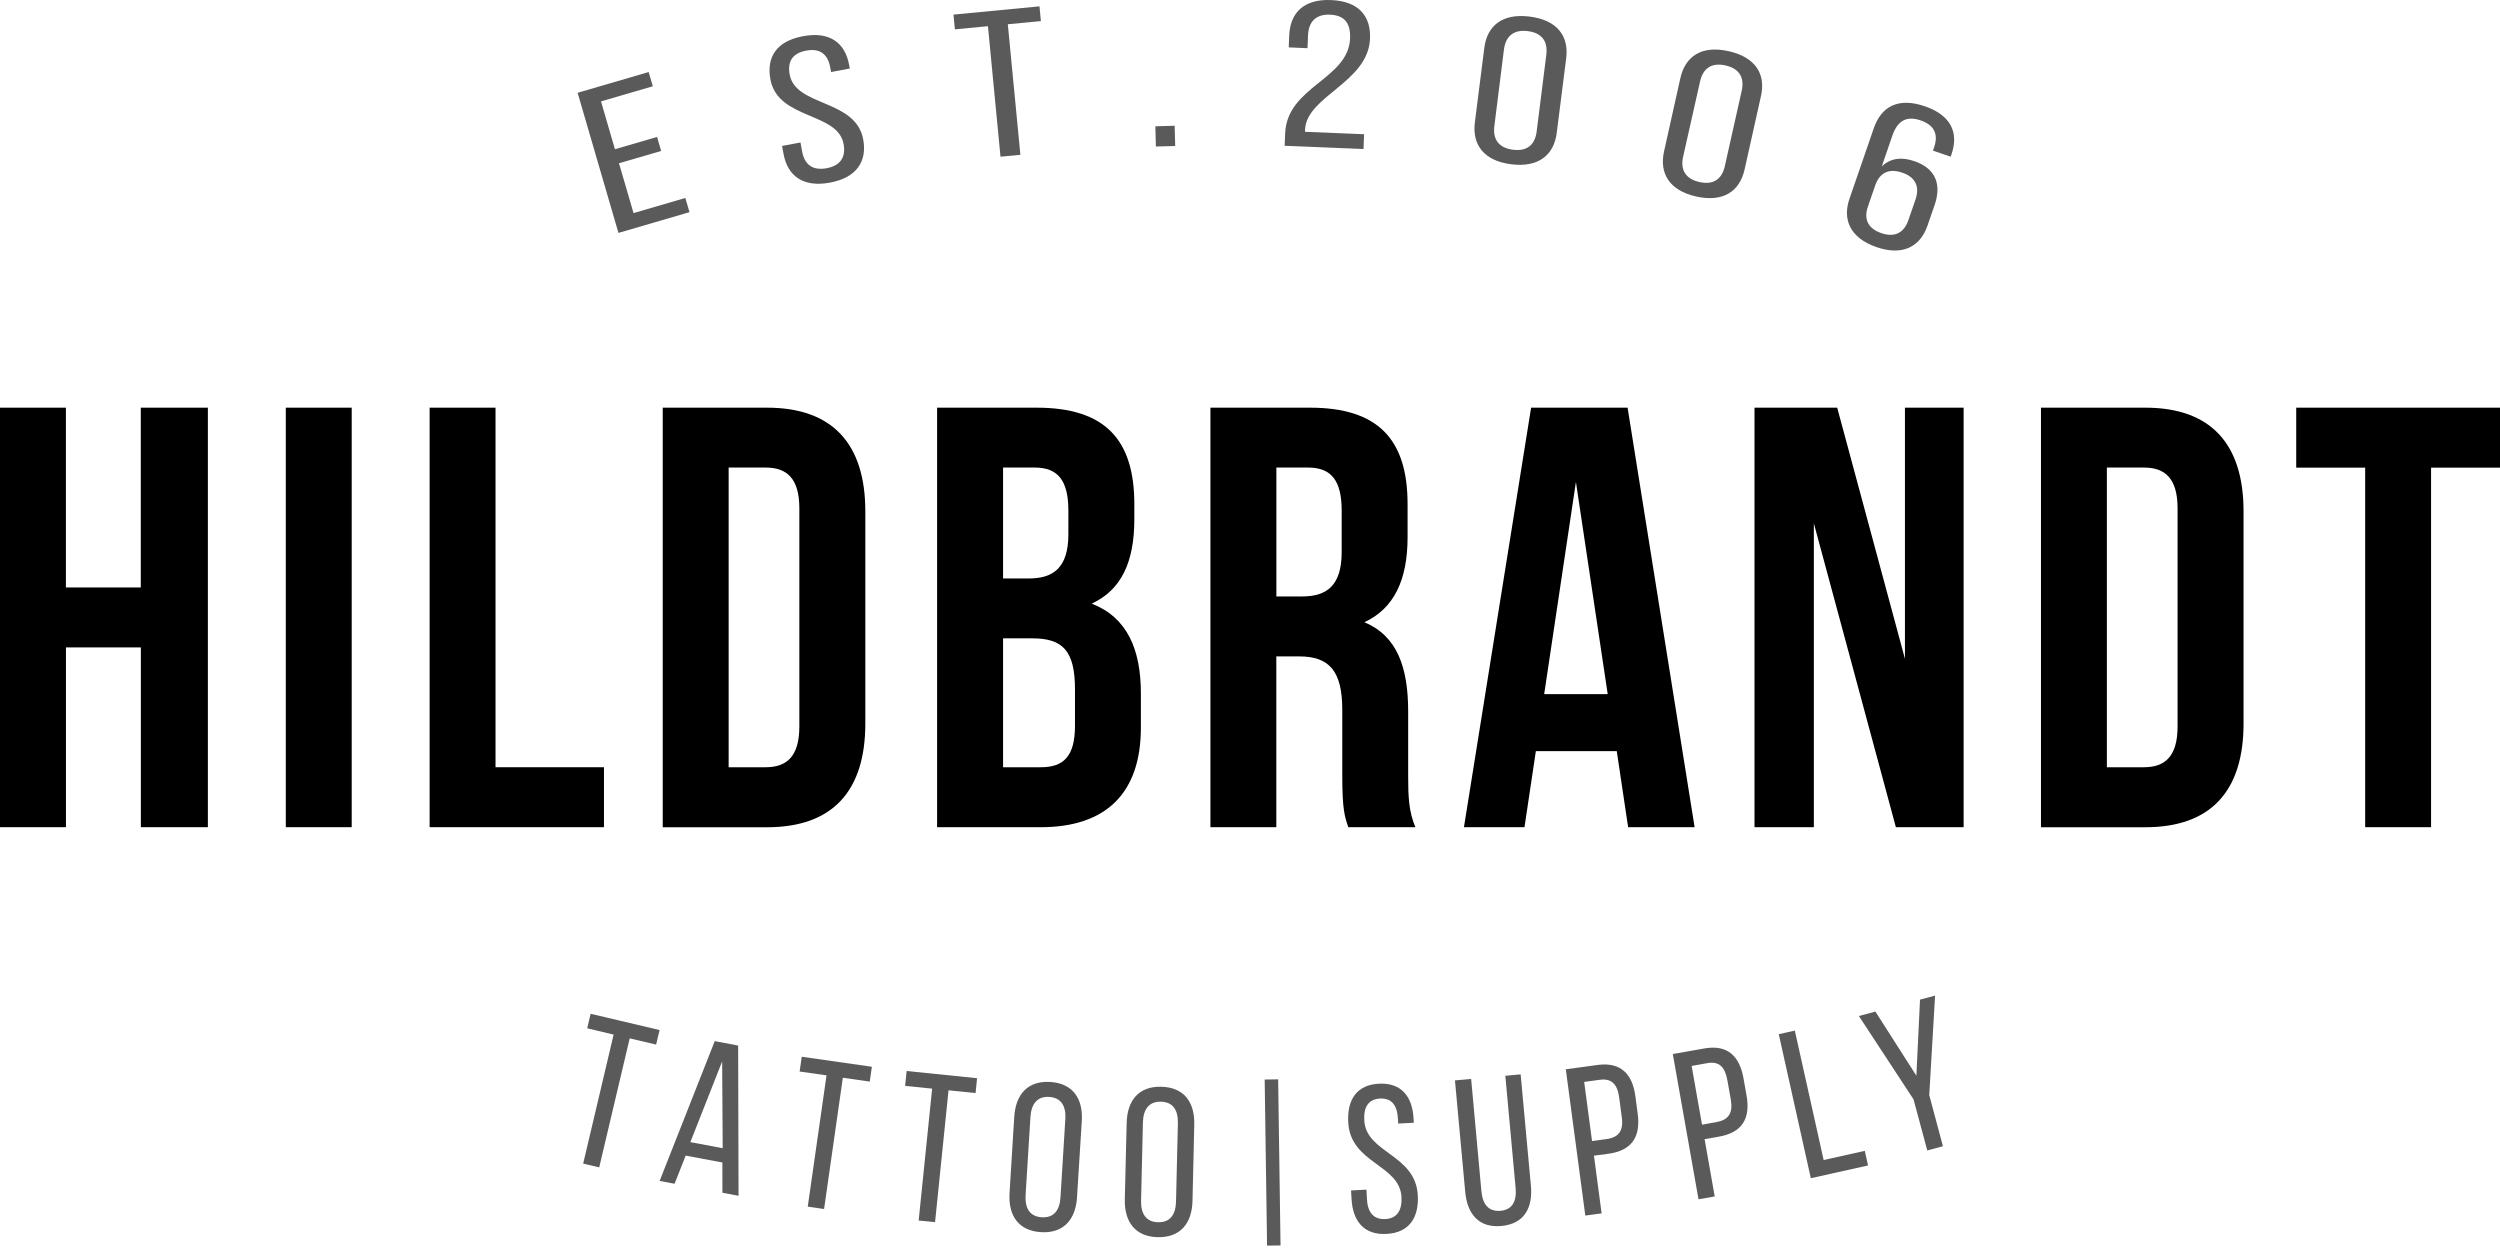
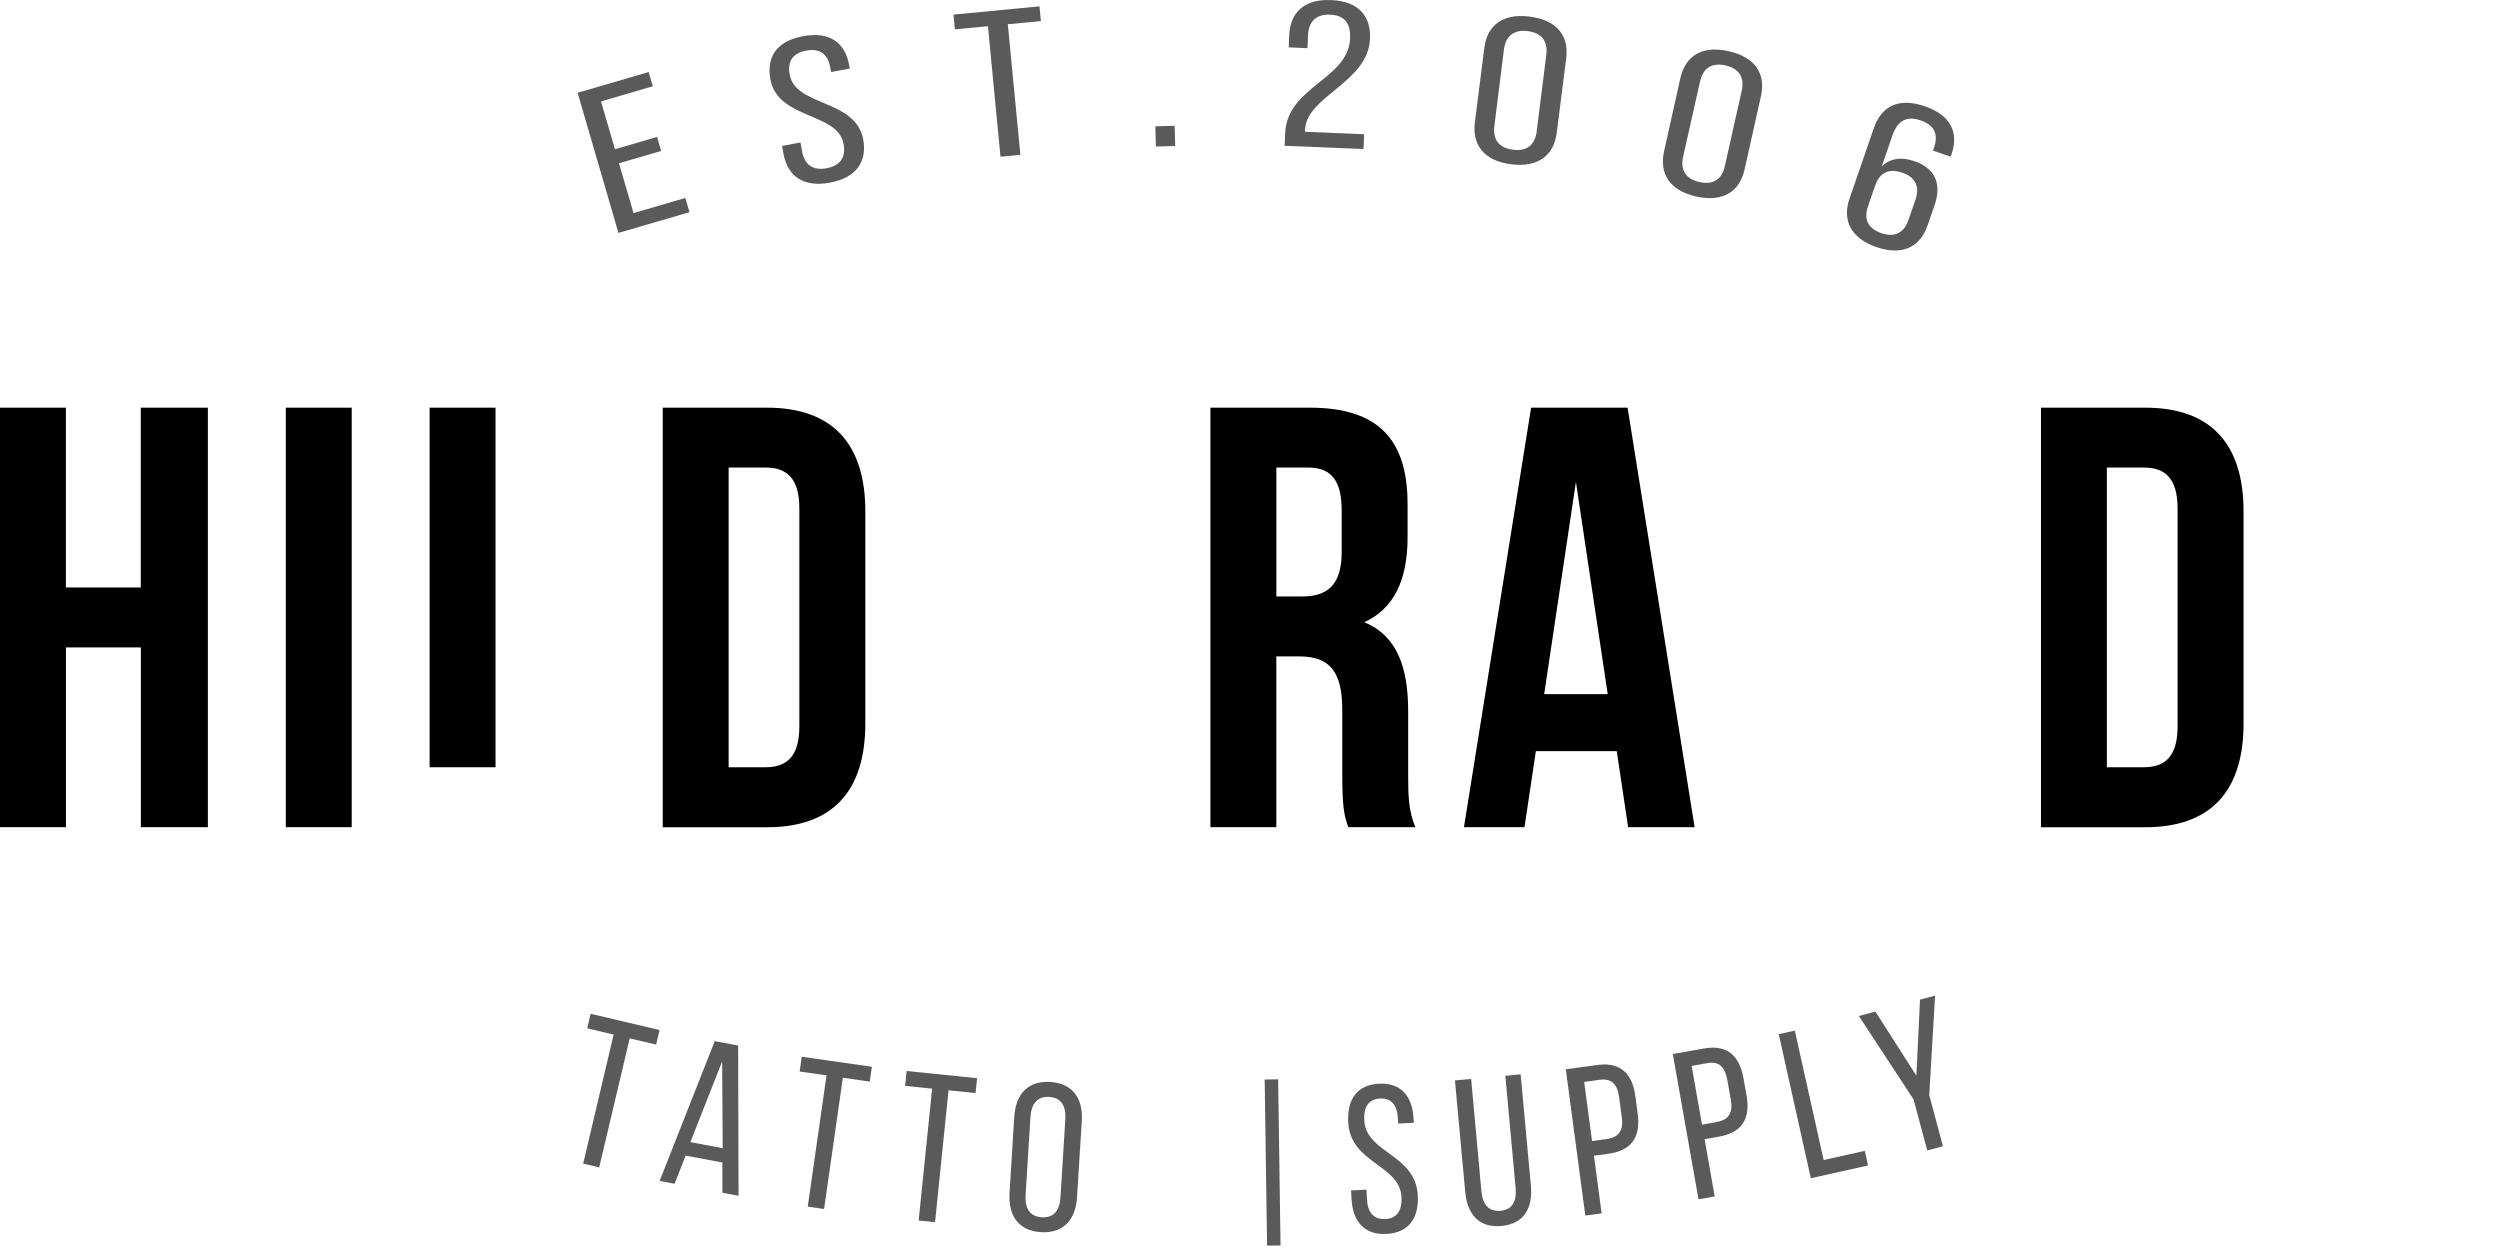
<svg xmlns="http://www.w3.org/2000/svg" width="131" height="66" viewBox="0 0 131 66" fill="none">
  <path d="M3.453 43.345H0V21.362H3.453V30.783H7.377V21.362H10.892V43.345H7.381V33.924H3.456V43.345H3.453Z" fill="black" />
  <path d="M14.976 21.362H18.429V43.345H14.976V21.362Z" fill="black" />
-   <path d="M22.512 21.362H25.965V40.203H31.648V43.345H22.512V21.362Z" fill="black" />
+   <path d="M22.512 21.362H25.965V40.203H31.648H22.512V21.362Z" fill="black" />
  <path d="M34.727 21.362H40.193C43.646 21.362 45.343 23.278 45.343 26.796V37.914C45.343 41.433 43.646 43.348 40.193 43.348H34.727V21.362ZM38.181 24.504V40.203H40.127C41.225 40.203 41.886 39.639 41.886 38.066V26.637C41.886 25.068 41.228 24.5 40.127 24.5H38.181V24.504Z" fill="black" />
-   <path d="M59.439 26.419V27.205C59.439 29.467 58.75 30.911 57.209 31.631C59.062 32.355 59.782 34.018 59.782 36.342V38.132C59.782 41.523 57.991 43.345 54.538 43.345H49.104V21.362H54.317C57.901 21.362 59.439 23.028 59.439 26.419ZM52.561 24.504V30.312H53.911C55.2 30.312 55.983 29.747 55.983 27.988V26.762C55.983 25.193 55.449 24.5 54.223 24.5H52.561V24.504ZM52.561 33.453V40.203H54.538C55.699 40.203 56.329 39.67 56.329 38.035V36.12C56.329 34.08 55.671 33.45 54.099 33.45H52.561V33.453Z" fill="black" />
  <path d="M70.65 43.345C70.463 42.78 70.335 42.434 70.335 40.643V37.19C70.335 35.15 69.646 34.395 68.074 34.395H66.879V43.345H63.426V21.362H68.638C72.219 21.362 73.757 23.028 73.757 26.419V28.147C73.757 30.409 73.037 31.884 71.495 32.605C73.224 33.328 73.788 34.991 73.788 37.284V40.674C73.788 41.741 73.819 42.527 74.166 43.345H70.65ZM66.882 24.504V31.254H68.233C69.521 31.254 70.304 30.689 70.304 28.93V26.762C70.304 25.193 69.771 24.5 68.545 24.5H66.882V24.504Z" fill="black" />
  <path d="M88.798 43.345H85.314L84.718 39.358H80.479L79.883 43.345H76.711L80.23 21.362H85.286L88.798 43.345ZM80.915 36.373H84.244L82.578 25.255L80.915 36.373Z" fill="black" />
-   <path d="M95.046 27.423V43.345H91.936V21.362H96.269L99.819 34.52V21.362H102.894V43.345H99.344L95.046 27.423Z" fill="black" />
  <path d="M106.947 21.362H112.412C115.865 21.362 117.562 23.278 117.562 26.796V37.914C117.562 41.433 115.865 43.348 112.412 43.348H106.947V21.362ZM110.4 24.504V40.203H112.346C113.444 40.203 114.105 39.639 114.105 38.066V26.637C114.105 25.068 113.447 24.5 112.346 24.5H110.4V24.504Z" fill="black" />
-   <path d="M120.322 21.362H131V24.504H127.388V43.345H123.935V24.504H120.322V21.362Z" fill="black" />
  <path d="M34.43 7.176L34.644 7.91L32.435 8.554L33.197 11.166L35.912 10.373L36.13 11.117L32.407 12.205L30.267 4.862L33.99 3.775L34.208 4.52L31.493 5.313L32.223 7.82L34.43 7.176Z" fill="#5A5A5A" />
  <path d="M44.491 3.387L44.529 3.591L43.549 3.775L43.504 3.529C43.379 2.854 42.984 2.514 42.243 2.653C41.502 2.791 41.256 3.248 41.381 3.913C41.696 5.6 44.837 5.184 45.232 7.301C45.443 8.44 44.907 9.306 43.49 9.569C42.073 9.832 41.273 9.212 41.059 8.076L40.979 7.647L41.945 7.467L42.032 7.941C42.157 8.617 42.576 8.953 43.317 8.814C44.058 8.676 44.328 8.215 44.203 7.54C43.892 5.863 40.761 6.279 40.369 4.159C40.155 2.999 40.681 2.157 42.073 1.898C43.48 1.631 44.28 2.247 44.491 3.387Z" fill="#5A5A5A" />
  <path d="M52.426 8.212L51.768 1.372L50.036 1.538L49.963 0.765L54.469 0.333L54.542 1.105L52.81 1.271L53.468 8.111L52.426 8.212Z" fill="#5A5A5A" />
  <path d="M61.552 6.59L61.58 7.65L60.568 7.678L60.541 6.618L61.552 6.59Z" fill="#5A5A5A" />
  <path d="M71.79 2.022C71.696 4.326 68.472 5.025 68.385 6.785L68.382 6.906L71.478 7.034L71.447 7.81L67.315 7.64L67.343 6.985C67.443 4.52 70.654 4.166 70.744 2.015C70.775 1.229 70.47 0.8 69.691 0.769C68.925 0.737 68.569 1.17 68.541 1.849L68.513 2.525L67.53 2.483L67.554 1.86C67.602 0.692 68.295 -0.056 69.746 0.003C71.208 0.062 71.838 0.855 71.79 2.022Z" fill="#5A5A5A" />
  <path d="M77.778 2.507C77.923 1.347 78.727 0.689 80.157 0.869C81.601 1.053 82.214 1.891 82.069 3.048L81.573 6.961C81.428 8.122 80.621 8.79 79.18 8.607C77.75 8.426 77.137 7.578 77.282 6.418L77.778 2.507ZM78.304 6.608C78.218 7.29 78.526 7.748 79.274 7.845C80.036 7.942 80.434 7.574 80.521 6.889L81.026 2.878C81.113 2.185 80.819 1.728 80.056 1.631C79.308 1.538 78.896 1.901 78.806 2.598L78.304 6.608Z" fill="#5A5A5A" />
  <path d="M88.053 4.087C88.31 2.947 89.169 2.366 90.578 2.681C91.998 2.999 92.532 3.889 92.275 5.032L91.416 8.884C91.16 10.023 90.298 10.615 88.878 10.297C87.472 9.982 86.942 9.078 87.195 7.938L88.053 4.087ZM88.195 8.215C88.046 8.887 88.31 9.372 89.047 9.538C89.796 9.704 90.228 9.379 90.381 8.707L91.264 4.762C91.416 4.08 91.164 3.599 90.415 3.429C89.678 3.263 89.234 3.588 89.082 4.274L88.195 8.215Z" fill="#5A5A5A" />
  <path d="M102.261 8.077L102.216 8.212L101.288 7.894L101.35 7.706C101.575 7.055 101.374 6.56 100.647 6.311C99.895 6.051 99.428 6.332 99.161 7.104L98.603 8.725C99.016 8.313 99.597 8.198 100.311 8.444C101.457 8.839 101.734 9.688 101.378 10.73L101 11.825C100.619 12.929 99.694 13.421 98.333 12.95C96.958 12.476 96.532 11.52 96.913 10.415L98.184 6.726C98.579 5.58 99.462 5.085 100.875 5.573C102.247 6.048 102.642 6.969 102.261 8.077ZM98.257 9.726L97.883 10.81C97.658 11.461 97.855 11.966 98.583 12.216C99.296 12.462 99.774 12.188 99.999 11.537L100.373 10.453C100.598 9.802 100.391 9.289 99.677 9.047C98.95 8.797 98.482 9.075 98.257 9.726Z" fill="#5A5A5A" />
  <path d="M30.558 60.973L32.154 54.213L30.769 53.883L30.949 53.122L34.561 53.974L34.381 54.736L32.996 54.41L31.399 61.17L30.558 60.973Z" fill="#5A5A5A" />
  <path d="M35.929 60.554L35.348 62.029L34.565 61.88L37.453 54.555L38.679 54.787L38.7 62.66L37.855 62.5L37.852 60.914L35.929 60.554ZM36.175 59.847L37.869 60.166L37.841 55.618L36.175 59.847Z" fill="#5A5A5A" />
  <path d="M42.326 63.228L43.31 56.349L41.9 56.148L42.011 55.373L45.686 55.899L45.575 56.675L44.165 56.474L43.182 63.352L42.326 63.228Z" fill="#5A5A5A" />
  <path d="M48.138 63.955L48.844 57.045L47.428 56.9L47.507 56.121L51.199 56.498L51.12 57.277L49.703 57.132L48.997 64.041L48.138 63.955Z" fill="#5A5A5A" />
  <path d="M53.146 58.528C53.219 57.347 53.852 56.623 55.03 56.695C56.221 56.768 56.758 57.568 56.686 58.746L56.436 62.736C56.364 63.903 55.73 64.641 54.542 64.564C53.361 64.492 52.827 63.685 52.9 62.514L53.146 58.528ZM53.742 62.614C53.697 63.321 53.97 63.747 54.587 63.785C55.214 63.823 55.529 63.435 55.57 62.729L55.823 58.649C55.868 57.956 55.605 57.516 54.978 57.478C54.362 57.44 54.036 57.838 53.995 58.535L53.742 62.614Z" fill="#5A5A5A" />
-   <path d="M59.037 58.846C59.065 57.666 59.667 56.917 60.848 56.945C62.04 56.973 62.608 57.749 62.58 58.93L62.487 62.926C62.459 64.097 61.856 64.856 60.661 64.828C59.48 64.8 58.912 64.014 58.94 62.843L59.037 58.846ZM59.792 62.909C59.775 63.616 60.066 64.031 60.682 64.045C61.312 64.059 61.607 63.657 61.624 62.951L61.721 58.864C61.739 58.168 61.461 57.742 60.831 57.728C60.211 57.714 59.903 58.126 59.889 58.822L59.792 62.909Z" fill="#5A5A5A" />
  <path d="M66.975 56.557L67.1 65.261L66.394 65.271L66.269 56.568L66.975 56.557Z" fill="#5A5A5A" />
  <path d="M74.072 58.625L74.082 58.833L73.265 58.874L73.251 58.621C73.216 57.925 72.929 57.534 72.312 57.565C71.696 57.596 71.45 58.019 71.488 58.705C71.578 60.436 74.179 60.468 74.293 62.639C74.356 63.81 73.833 64.599 72.652 64.658C71.471 64.721 70.882 63.986 70.82 62.819L70.796 62.379L71.602 62.338L71.627 62.823C71.661 63.519 71.97 63.91 72.59 63.879C73.206 63.848 73.473 63.422 73.438 62.729C73.348 61.008 70.757 60.977 70.647 58.805C70.584 57.614 71.097 56.845 72.257 56.786C73.421 56.724 74.013 57.454 74.072 58.625Z" fill="#5A5A5A" />
  <path d="M77.625 62.417C77.688 63.11 78.003 63.501 78.629 63.446C79.246 63.39 79.481 62.947 79.419 62.254L78.879 56.37L79.682 56.297L80.219 62.137C80.327 63.304 79.859 64.132 78.671 64.242C77.493 64.35 76.884 63.619 76.777 62.452L76.24 56.612L77.088 56.536L77.625 62.417Z" fill="#5A5A5A" />
  <path d="M83.728 55.802C84.933 55.643 85.543 56.283 85.695 57.447L85.816 58.368C85.979 59.584 85.494 60.294 84.278 60.457L83.523 60.557L83.925 63.581L83.07 63.695L82.048 56.031L83.728 55.802ZM84.178 59.688C84.812 59.605 85.082 59.265 84.981 58.535L84.846 57.516C84.753 56.817 84.455 56.498 83.832 56.581L83.011 56.692L83.423 59.792L84.178 59.688Z" fill="#5A5A5A" />
  <path d="M89.321 54.937C90.516 54.725 91.153 55.342 91.358 56.495L91.52 57.41C91.735 58.618 91.281 59.349 90.073 59.56L89.321 59.692L89.851 62.695L89.002 62.843L87.655 55.231L89.321 54.937ZM89.938 58.798C90.568 58.687 90.821 58.338 90.693 57.61L90.513 56.599C90.388 55.903 90.08 55.598 89.46 55.709L88.642 55.854L89.186 58.933L89.938 58.798Z" fill="#5A5A5A" />
  <path d="M94.887 61.738L93.207 54.191L94.049 54.004L95.559 60.786L97.716 60.304L97.886 61.07L94.887 61.738Z" fill="#5A5A5A" />
  <path d="M100.269 57.606L97.405 53.239L98.271 53.007L100.418 56.367L100.609 52.38L101.398 52.169L101.093 57.385L101.81 60.062L100.99 60.284L100.269 57.606Z" fill="#5A5A5A" />
</svg>